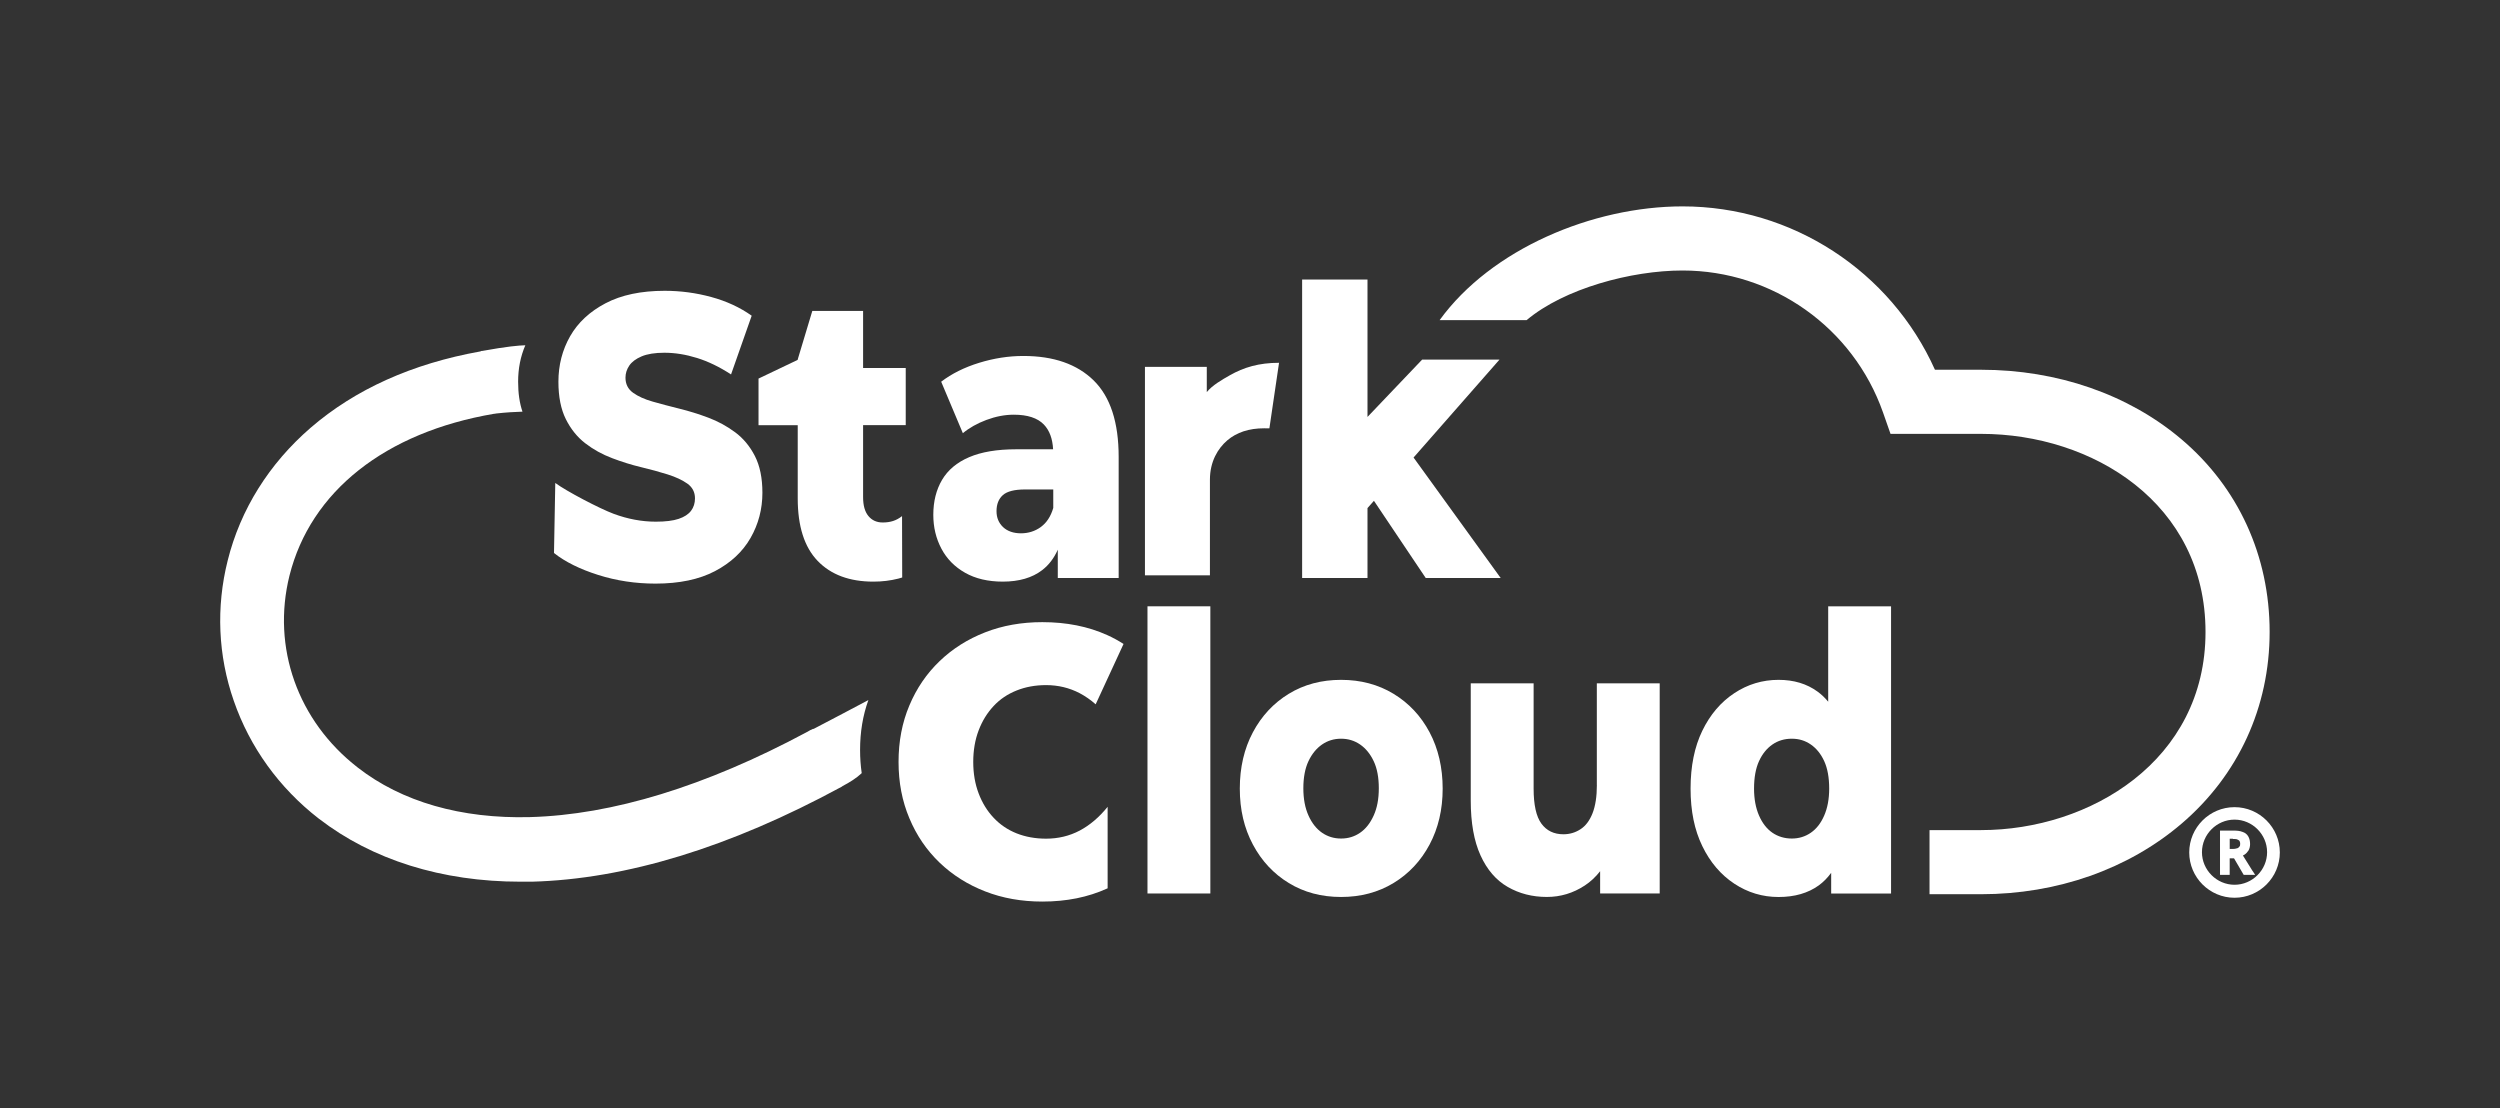
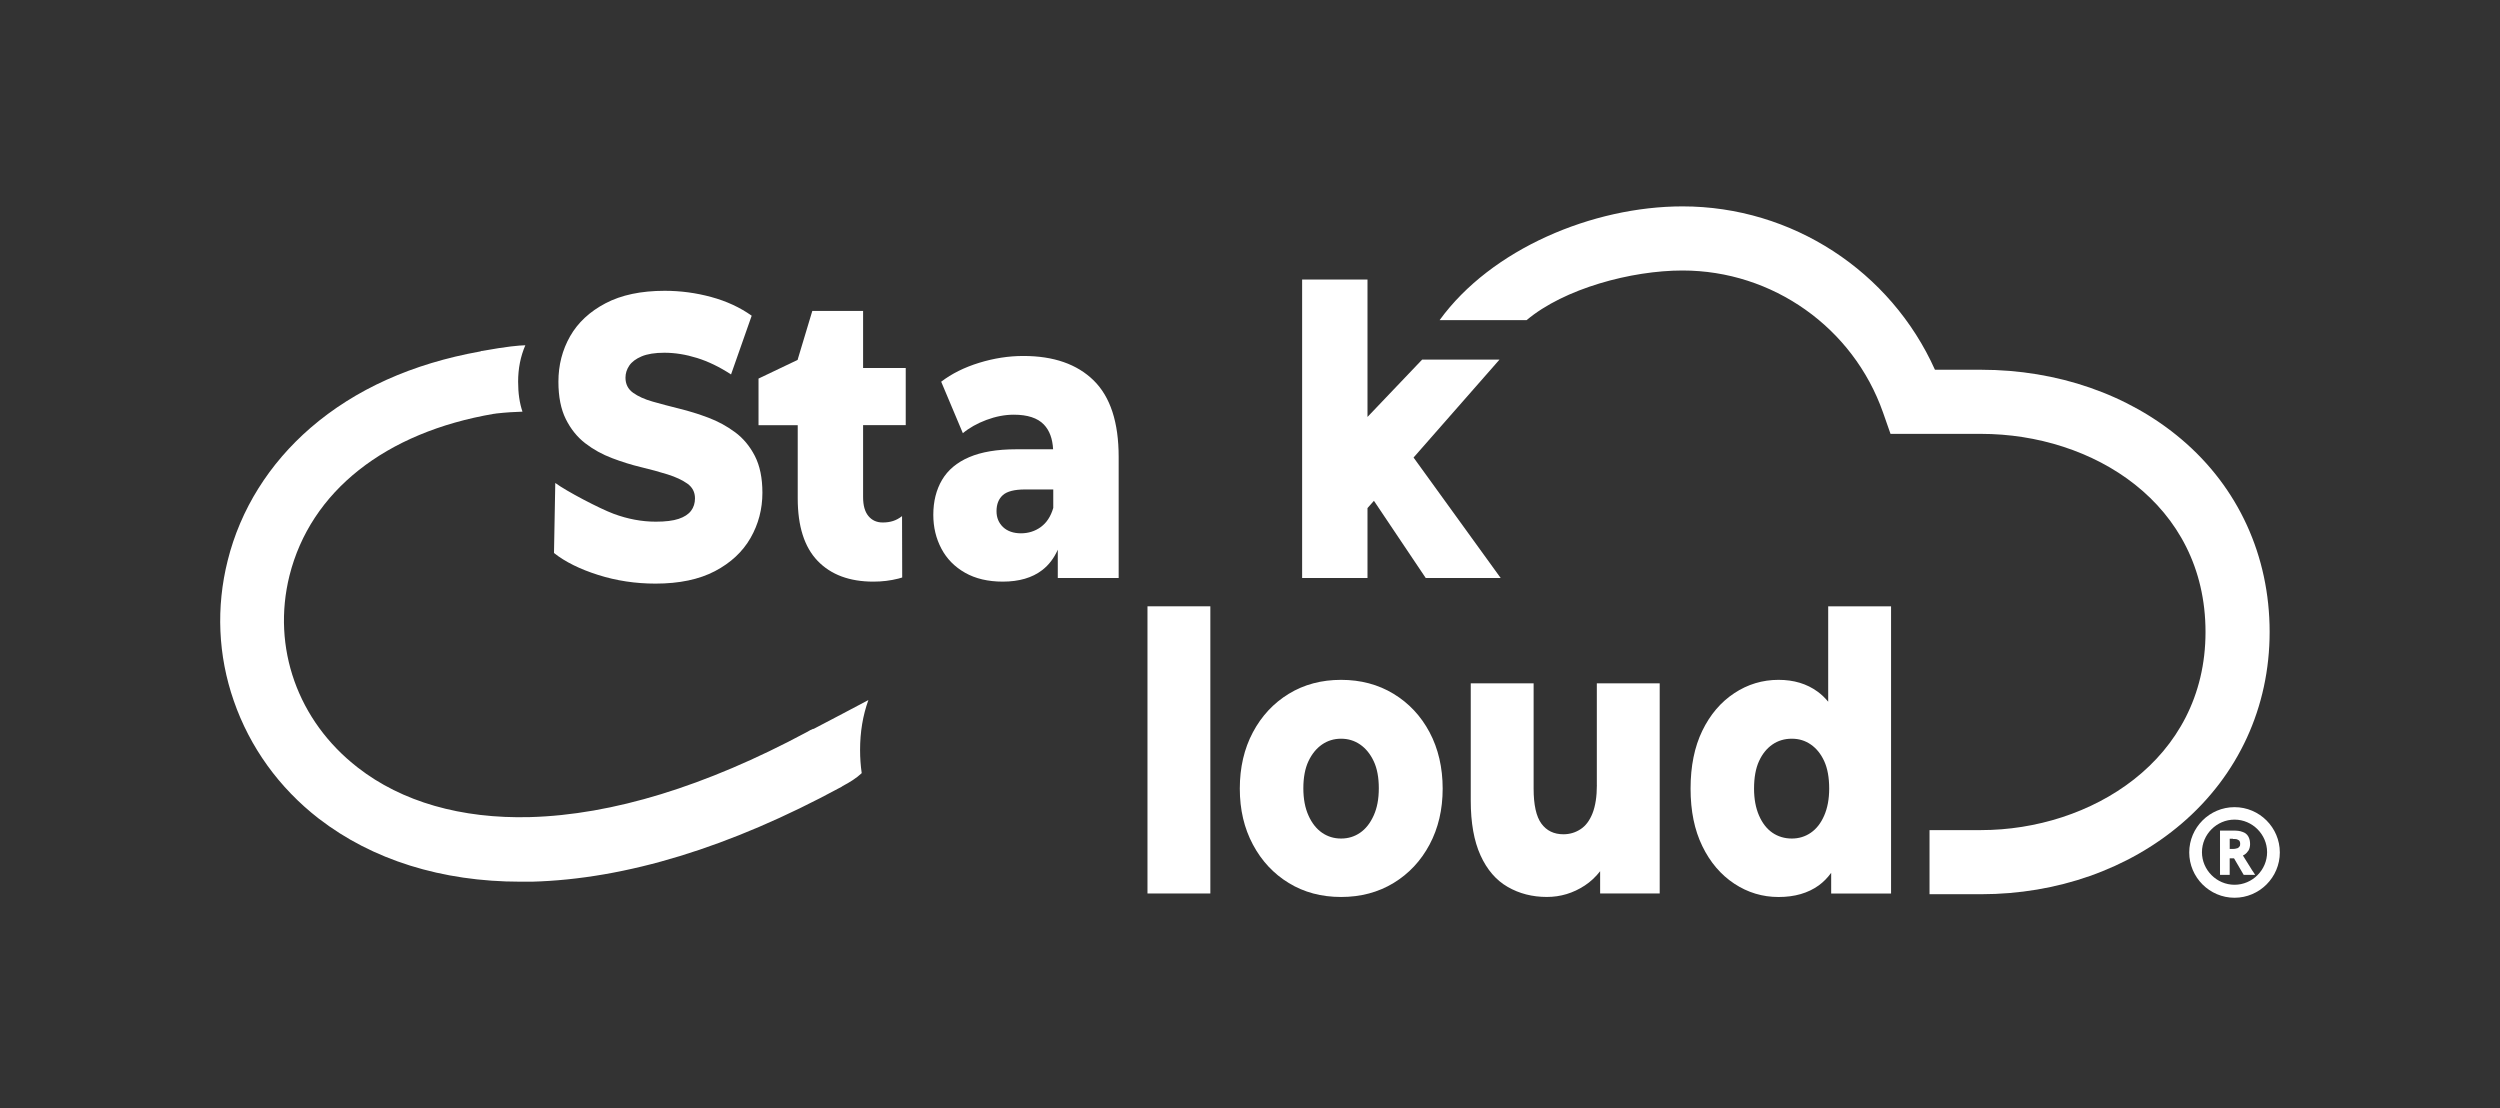
<svg xmlns="http://www.w3.org/2000/svg" id="Capa_5" data-name="Capa 5" viewBox="0 0 779.84 345.62">
  <rect x="0" y="0" width="779.84" height="345.62" fill="#333333" stroke="none" />
  <defs>
    <style>      .cls-1 {        fill: #fff;      }    </style>
  </defs>
  <g>
    <g>
-       <path class="cls-1" d="M309.94,220.24c1.97-2.12,4.36-3.73,7.17-4.85,2.79-1.12,5.86-1.68,9.19-1.68,3.8,0,7.29.85,10.49,2.52,1.74.92,3.42,2.08,4.99,3.47l8.69-18.82c-1.61-1.05-3.33-1.99-5.12-2.79-5.95-2.68-12.68-4.02-20.21-4.02-6.46,0-12.39,1.05-17.82,3.17-5.45,2.12-10.19,5.12-14.22,8.99-4.04,3.87-7.18,8.47-9.43,13.82-2.26,5.34-3.38,11.22-3.38,17.61s1.12,12.25,3.38,17.59c2.24,5.36,5.39,9.97,9.43,13.84,4.04,3.87,8.78,6.86,14.22,8.97,5.43,2.12,11.36,3.17,17.82,3.17,7.53,0,14.26-1.36,20.21-4.07.05-.02.11-.05.16-.07v-25.42c-2.64,3.28-5.56,5.74-8.72,7.42-3.2,1.68-6.69,2.52-10.49,2.52-3.33,0-6.41-.56-9.19-1.66-2.8-1.12-5.19-2.75-7.17-4.87-1.99-2.1-3.55-4.63-4.67-7.6-1.12-2.95-1.68-6.22-1.68-9.81s.56-6.88,1.68-9.83,2.68-5.48,4.67-7.6Z" />
      <rect class="cls-1" x="357.94" y="189.13" width="19.61" height="89.58" />
      <path class="cls-1" d="M434.69,216.42c-4.78-2.9-10.24-4.35-16.36-4.35s-11.56,1.45-16.31,4.35c-4.75,2.9-8.48,6.9-11.2,12.01-2.72,5.11-4.08,10.97-4.08,17.57s1.36,12.34,4.08,17.44c2.72,5.11,6.45,9.11,11.2,12.01,4.75,2.9,10.18,4.35,16.31,4.35s11.58-1.45,16.36-4.35c4.78-2.9,8.53-6.9,11.25-12.01,2.72-5.11,4.08-10.93,4.08-17.44s-1.36-12.45-4.08-17.57c-2.72-5.11-6.47-9.11-11.25-12.01ZM428.5,254.39c-1.07,2.38-2.48,4.17-4.23,5.37-1.75,1.21-3.73,1.81-5.94,1.81s-4.18-.6-5.94-1.81c-1.75-1.21-3.17-3-4.23-5.37-1.07-2.37-1.6-5.21-1.6-8.51s.53-6.2,1.6-8.45c1.07-2.25,2.48-3.98,4.23-5.19,1.76-1.21,3.73-1.81,5.94-1.81s4.18.6,5.94,1.81c1.75,1.21,3.17,2.94,4.23,5.19,1.07,2.25,1.6,5.07,1.6,8.45s-.53,6.14-1.6,8.51Z" />
      <path class="cls-1" d="M498.12,244.91c0,3.54-.45,6.46-1.34,8.75-.9,2.29-2.15,3.97-3.77,5.01-1.62,1.05-3.39,1.57-5.32,1.57-2.96,0-5.25-1.11-6.87-3.32-1.62-2.21-2.43-5.86-2.43-10.93v-32.84h-19.61v36.58c0,6.92,1.01,12.62,3.04,17.08,2.03,4.47,4.85,7.75,8.47,9.84,3.61,2.09,7.69,3.14,12.23,3.14,4.27,0,8.21-1.19,11.82-3.56,1.8-1.18,3.4-2.67,4.8-4.47v6.94h18.58v-65.55h-19.61v31.75Z" />
      <path class="cls-1" d="M570.28,189.13v29.76c-1-1.21-2.09-2.26-3.3-3.14-3.37-2.46-7.43-3.68-12.18-3.68-5.02,0-9.64,1.39-13.83,4.17-4.2,2.78-7.52,6.68-9.96,11.71-2.44,5.03-3.66,11.05-3.66,18.05s1.22,12.9,3.66,17.93c2.44,5.03,5.76,8.93,9.96,11.71,4.2,2.78,8.81,4.17,13.83,4.17s9.2-1.21,12.54-3.62c1.46-1.06,2.74-2.37,3.87-3.92v6.45h18.68v-89.58h-19.61ZM569.04,254.39c-1.03,2.38-2.43,4.17-4.18,5.37-1.75,1.21-3.73,1.81-5.94,1.81s-4.28-.6-6.04-1.81c-1.76-1.21-3.15-3-4.18-5.37-1.03-2.37-1.55-5.17-1.55-8.39,0-3.46.52-6.32,1.55-8.57,1.03-2.25,2.43-3.98,4.18-5.19,1.75-1.21,3.77-1.81,6.04-1.81s4.18.6,5.94,1.81c1.75,1.21,3.15,2.94,4.18,5.19,1.03,2.25,1.55,5.11,1.55,8.57,0,3.22-.52,6.02-1.55,8.39Z" />
    </g>
    <g>
      <path class="cls-1" d="M229.27,134.81c-2.54-1.88-5.31-3.39-8.31-4.52-3-1.13-6.03-2.07-9.07-2.82-3.04-.75-5.81-1.49-8.31-2.2-2.5-.71-4.54-1.63-6.11-2.76-1.57-1.13-2.36-2.7-2.36-4.7,0-1.34.39-2.59,1.18-3.76.79-1.17,2.07-2.13,3.86-2.89,1.79-.75,4.15-1.13,7.08-1.13,3.29,0,6.69.54,10.19,1.63,3.5,1.09,7.04,2.8,10.62,5.14l6.44-18.32c-3.65-2.59-7.85-4.54-12.61-5.83-4.76-1.3-9.6-1.94-14.53-1.94-7.37,0-13.52,1.3-18.45,3.89-4.93,2.59-8.62,6.02-11.05,10.29-2.43,4.27-3.65,8.99-3.65,14.18,0,4.69.77,8.57,2.31,11.67,1.54,3.09,3.56,5.6,6.06,7.53,2.5,1.93,5.29,3.47,8.37,4.64,3.07,1.17,6.1,2.11,9.07,2.82,2.97.71,5.72,1.46,8.26,2.26,2.54.8,4.59,1.76,6.17,2.88,1.57,1.13,2.36,2.66,2.36,4.58,0,1.51-.41,2.8-1.23,3.89-.82,1.09-2.11,1.92-3.86,2.51-1.75.59-4.13.88-7.13.88-4.36,0-8.74-.82-13.14-2.45-4.4-1.63-14.86-7.12-18.22-9.63l-.4,21.86c3.5,2.76,8.1,5.04,13.79,6.84,5.68,1.8,11.64,2.7,17.86,2.7,7.44,0,13.62-1.3,18.56-3.89,4.93-2.59,8.63-6.04,11.1-10.35,2.47-4.31,3.7-9.01,3.7-14.11,0-4.6-.79-8.42-2.36-11.48-1.57-3.05-3.63-5.52-6.17-7.4Z" />
      <path class="cls-1" d="M269.23,96.99h-15.84l-4.55,15.12v.14l-12.23,5.84v14.54h12.23v22.83c0,8.7,2.07,15.2,6.22,19.51,4.15,4.31,9.94,6.46,17.38,6.46,2.72,0,5.31-.31,7.78-.94.38-.1,1.21-.35,1.21-.35l-.05-19.15c-1.79,1.42-3.68,1.99-6.04,1.99-1.86,0-3.34-.67-4.45-2.01-1.11-1.34-1.66-3.3-1.66-5.9v-22.46h13.3v-17.82h-13.3v-17.81Z" />
      <path class="cls-1" d="M319.22,111.04c-4.58,0-9.17.71-13.78,2.13-4.61,1.42-8.57,3.39-11.85,5.9l6.76,16.06c2-1.67,4.45-3.05,7.35-4.14,2.9-1.08,5.74-1.63,8.53-1.63,4.29,0,7.42,1.02,9.39,3.07,1.78,1.86,2.71,4.45,2.88,7.72h-11.52c-5.94,0-10.82.82-14.64,2.45-3.83,1.63-6.65,4-8.48,7.09-1.82,3.09-2.73,6.73-2.73,10.91,0,3.85.84,7.36,2.52,10.54,1.68,3.18,4.15,5.69,7.4,7.53,3.25,1.84,7.17,2.76,11.75,2.76,5.08,0,9.17-1.19,12.28-3.58,2.09-1.6,3.71-3.74,4.88-6.38v8.82h18.99v-37.76c0-10.79-2.59-18.73-7.78-23.84-5.19-5.1-12.5-7.65-21.94-7.65ZM324.64,164.42c-1.82,1.3-3.88,1.94-6.17,1.94s-4.22-.65-5.58-1.94c-1.36-1.3-2.04-2.95-2.04-4.96,0-2.17.66-3.84,1.98-5.02,1.32-1.17,3.63-1.76,6.92-1.76h8.8v5.77c-.79,2.68-2.09,4.66-3.92,5.96Z" />
-       <path class="cls-1" d="M376.44,122.31v-7.88h-19.29v65.04h20.27v-29.82c0-5.67,2.47-9.76,5.41-12.28,2.94-2.51,6.78-3.77,11.51-3.77.81,0,1.63.02,1.63.02l3.01-20.45c-6.29,0-10.99,1.42-15.36,3.9-2.42,1.37-5.48,3.13-7.18,5.24Z" />
      <polygon class="cls-1" points="444.73 180.29 468.11 180.29 440.94 142.72 467.75 112.17 443.62 112.17 426.57 130.06 426.57 87.2 406.18 87.2 406.18 180.29 426.57 180.29 426.57 158.49 428.58 156.22 444.73 180.29" />
    </g>
  </g>
  <g>
    <path class="cls-1" d="M697.03,280.04c-7.78,0-14.13-6.35-14.13-14.13s6.35-14.13,14.13-14.13,14.13,6.35,14.13,14.13-6.35,14.13-14.13,14.13ZM697.03,255.67c-5.56,0-10.16,4.6-10.16,10.16s4.6,10.16,10.16,10.16,10.16-4.6,10.16-10.16-4.6-10.16-10.16-10.16Z" />
    <path class="cls-1" d="M702.67,271.71h0l-3.02-4.84s.4-.24.56-.32h0c.48-.32.87-.79,1.19-1.27.32-.56.48-1.27.48-1.98,0-.87-.16-1.67-.56-2.38s-1.03-1.19-1.83-1.43h0c-.79-.32-1.75-.4-2.78-.4h-4.21v13.81h3.02v-5.16h1.35l2.78,4.76h0l.24.4h3.57l-.71-1.11-.08-.08h0ZM696.48,261.71c.64,0,1.11,0,1.43.16s.48.24.64.4h0s.24.4.24.87c0,.4,0,.71-.24.95h0s-.32.4-.56.48c-.32.08-.79.24-1.35.24h-1.11v-3.17h1.03l-.08.08h0Z" />
  </g>
  <path class="cls-1" d="M707.98,197.14c0,23.41-9.75,44.64-27.46,59.78-16.62,14.2-38.83,22.02-62.55,22.02h-16.08v-20h16.08c33.94,0,70.01-21.66,70.01-61.8s-35.22-61.8-70.01-61.8h-28.25l-2.34-6.68c-9.31-26.49-34.44-44.28-62.54-44.28-15.96,0-36.92,5.62-48.63,15.48h-27.14c16.07-22.17,47.74-35.48,75.77-35.48,34.16,0,64.95,20.21,78.74,50.96h14.39c23.81,0,46.02,7.71,62.52,21.7,17.73,15.03,27.49,36.37,27.49,60.1Z" />
  <path class="cls-1" d="M268.29,233.94c0,2.49.17,4.9.51,7.23-1.62,1.54-3.79,2.9-5.94,4.01-.16.16-.32.24-.48.32-34.69,18.81-67.15,28.74-96.44,29.53h-3.57c-24.6,0-46.27-6.82-62.94-19.68-12.38-9.6-21.51-22.3-26.51-36.75-4.92-14.13-5.55-29.21-1.9-43.74,3.97-15.95,12.94-30.24,25.88-41.43,13.89-11.98,31.67-20,52.94-23.81.23-.16.39-.16.63-.16,7.57-1.38,11.47-1.72,13.4-1.76-1.51,3.5-2.25,7.29-2.25,11.35,0,3.59.45,6.71,1.36,9.36-2.24.06-5.1.22-8.3.58-.16.08-.4.08-.56.08-33.98,5.79-57.23,24.21-63.82,50.48-5.56,22.39,2.54,45.32,21.27,59.85,13.74,10.72,32.31,16.04,53.74,15.48,12.86-.35,26.55-2.75,40.96-7.17,14.4-4.42,29.52-10.84,45.24-19.26.4-.23.87-.47,1.27-.71.24-.08.87-.4.87-.4v-.02l.08.08c4.54-2.34,14.56-7.66,17.15-9.03-1.73,4.79-2.59,9.98-2.59,15.57Z" />
</svg>